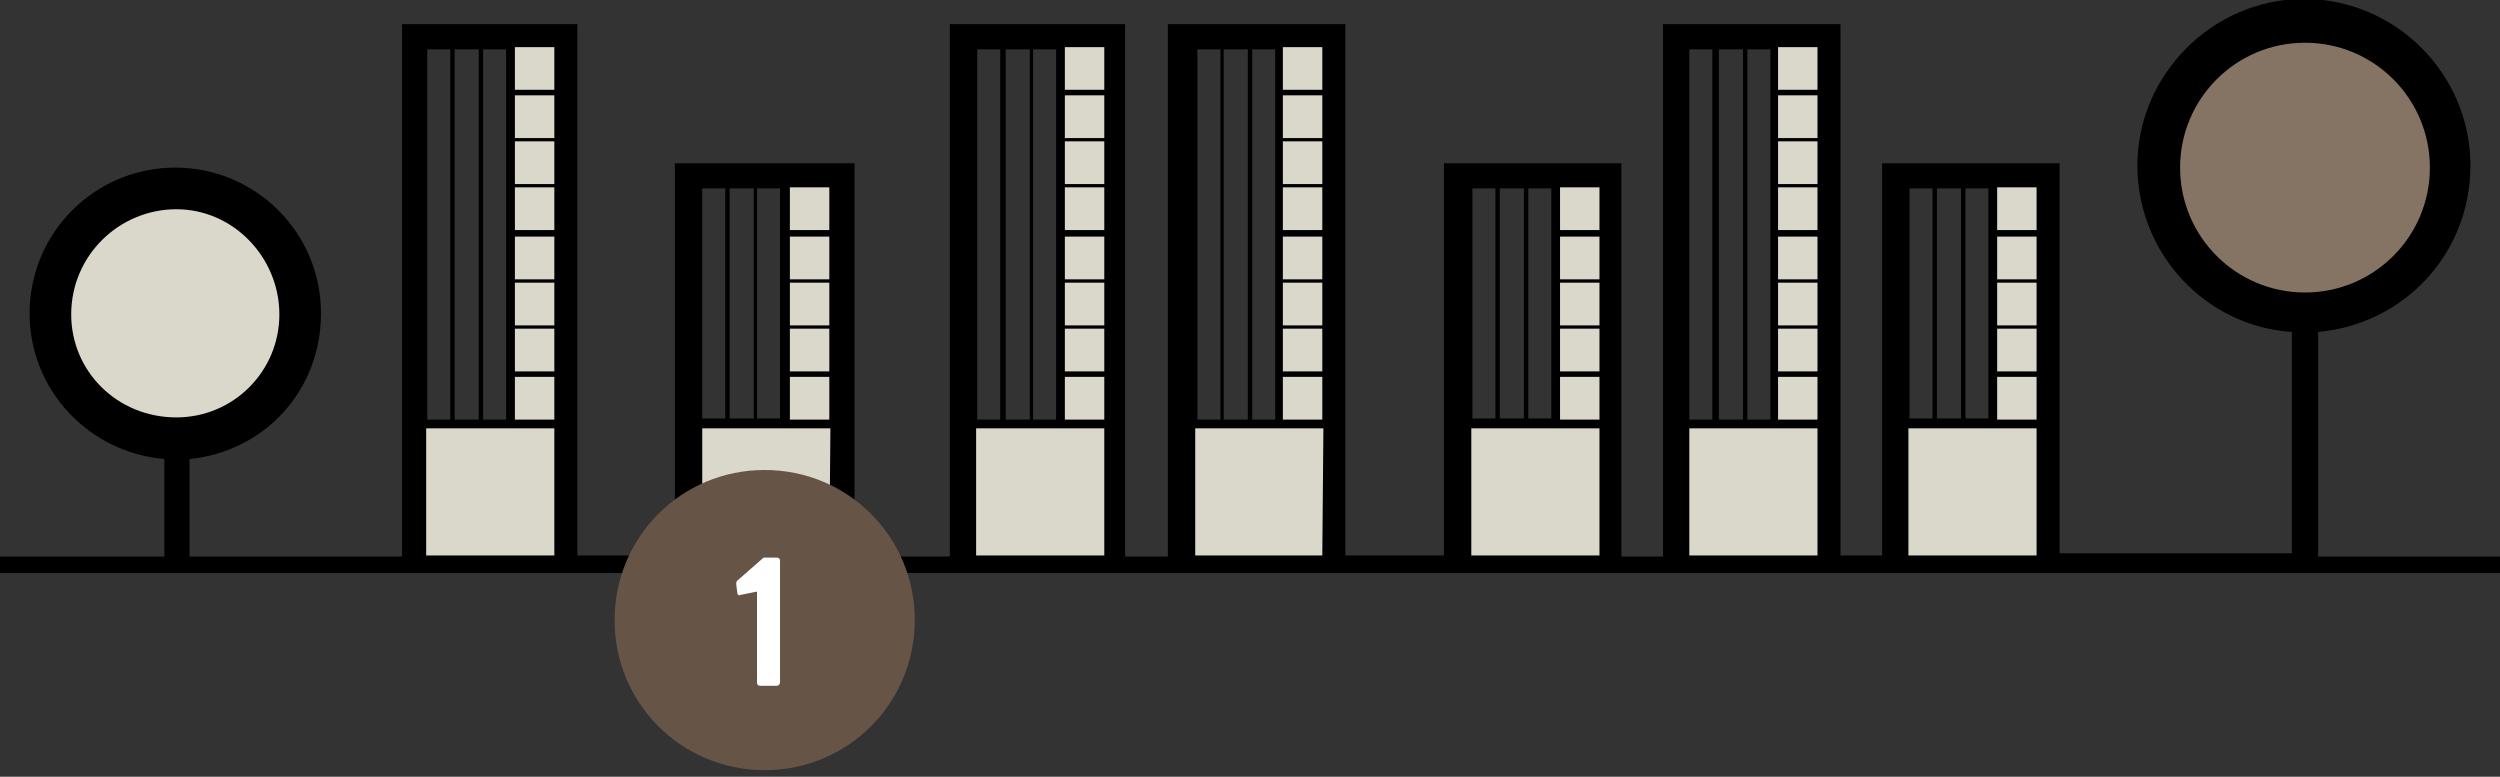
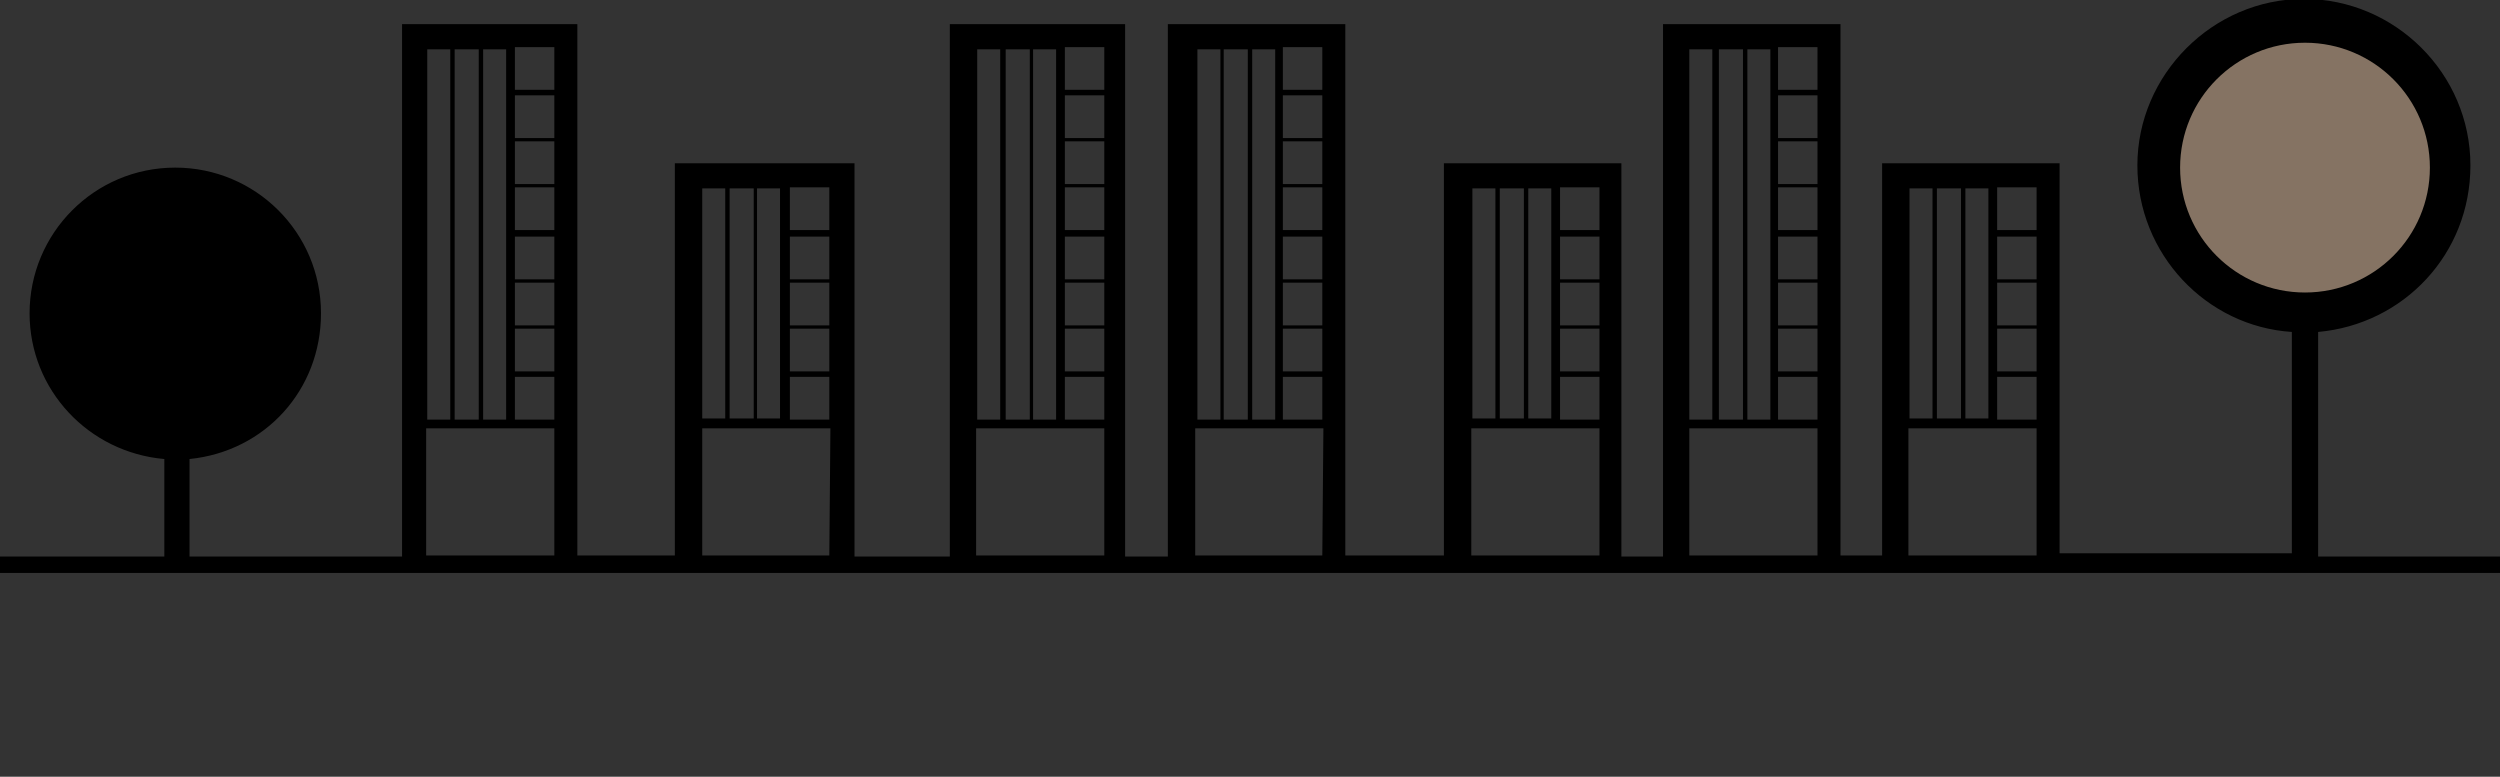
<svg xmlns="http://www.w3.org/2000/svg" xmlns:xlink="http://www.w3.org/1999/xlink" version="1.1" id="Ebene_1" x="0px" y="0px" viewBox="0 0 228.2 70.9" style="enable-background:new 0 0 228.2 70.9;" xml:space="preserve">
  <rect x="0" y="0" width="228.2" height="70.9" fill="#333333" stroke="none" />
  <style type="text/css">
	.st0{fill:#DAD7CB;}
	.st1{fill:#857363;}
	.st2{clip-path:url(#SVGID_2_);fill:#665546;}
	.st3{clip-path:url(#SVGID_4_);fill:#FFFFFF;}
</style>
  <g>
-     <path class="st0" d="M37.7,51.4h13.8v-48h-4.9v35.3h-8.9C37.7,38.7,37.7,51.4,37.7,51.4z M51.6,51.4L51.6,51.4L51.6,51.4L51.6,51.4   z M62.7,51.4h13.8V16.7h-4.8v22h-8.9L62.7,51.4C62.9,51.4,62.7,51.4,62.7,51.4z M76.6,51.6L76.6,51.6L76.6,51.6L76.6,51.6z    M87.9,51.4h13.8v-48H97v35.3h-8.9v12.7H87.9z M101.8,51.6L101.8,51.6L101.8,51.6L101.8,51.6z M107.9,51.4h13.8v-48h-4.8v35.3H108   L107.9,51.4C108.1,51.4,107.9,51.4,107.9,51.4z M121.7,51.6L121.7,51.6L121.7,51.6L121.7,51.6z M133.1,51.4h13.8V16.7h-4.8v22h-8.9   v12.7C133.2,51.4,133.1,51.4,133.1,51.4z M146.9,51.6l0.1-0.1L146.9,51.6L146.9,51.6z M152.9,51.4h13.8v-48h-4.8v35.3H153v12.7   H152.9z M166.8,51.6l0.1-0.1L166.8,51.6L166.8,51.6z M172.8,51.4h13.8V16.7h-4.8v22H173v12.7H172.8z M187,51.4h-0.1v0.1L187,51.4z" />
    <path d="M211.6,30.3c7.8-0.7,13.9-7.1,13.9-15.2c0-8.4-6.9-15.2-15.2-15.2s-15.2,6.9-15.2,15.2c0,8.1,6.3,14.7,14.1,15.2v20.2H188   V17.2v-1.6v-0.7h-16.2v0.7v1.6v33.5H168V4.5V3.1V2.2h-16.2v0.9v1.4v46.3H148V17.2v-1.6v-0.7h-16.2v0.7v1.6v33.5h-9V4.5V3.1V2.2   h-16.2v0.9v1.4v46.3h-3.9V4.5V3.1V2.2h-16v0.9v1.4v46.3H78V17.2v-1.6v-0.7H61.6v0.7v1.6v33.5h-8.9V4.5V3.1V2.2h-16v0.9v1.4v46.3   H17.3v-8.9c6.9-0.7,12-6.3,12-13.3c0-7.4-6-13.3-13.3-13.3c-7.4,0-13.3,6-13.3,13.3c0,7,5.4,12.7,12.3,13.3v8.9H0v1.5h228.2v-1.5   h-16.6L211.6,30.3L211.6,30.3z M44.1,4.5h2.1v33.8h-2.1V4.5z M41.5,4.5h2.2v33.8h-2.2V4.5z M39,4.5h2.1v33.8H39V4.5z M50.6,50.7   H38.9V39.1h11.7C50.6,39.1,50.6,50.7,50.6,50.7z M50.6,38.3H47v-3.9h3.6V38.3z M50.6,33.9H47V30h3.6V33.9z M50.6,29.7H47v-3.9h3.6   V29.7z M50.6,25.5H47v-3.9h3.6V25.5z M50.6,21H47v-3.9h3.6V21z M50.6,16.8H47v-3.9h3.6V16.8z M50.6,12.6H47V8.7h3.6V12.6z    M50.6,8.2H47V4.3h3.6V8.2z M69.3,17.2h1.9v21h-2.1v-21H69.3z M66.6,17.2h2.2v21h-2.2V17.2z M64.1,17.2h2.1v21h-2.1V17.2z    M75.7,50.7H64.1V39.1h11.7L75.7,50.7L75.7,50.7z M75.7,38.3h-3.6v-3.9h3.6V38.3z M75.7,33.9h-3.6V30h3.6V33.9z M75.7,29.7h-3.6   v-3.9h3.6V29.7z M75.7,25.5h-3.6v-3.9h3.6V25.5z M75.7,21h-3.6v-3.9h3.6V21z M94.3,4.5h2.1v33.8h-2.1V4.5z M91.7,4.5H94v33.8h-2.2   V4.5H91.7z M89.2,4.5h2.1v33.8h-2.1V4.5z M100.8,50.7H89.1V39.1h11.7C100.8,39.1,100.8,50.7,100.8,50.7z M100.8,38.3h-3.6v-3.9h3.6   V38.3z M100.8,33.9h-3.6V30h3.6V33.9z M100.8,29.7h-3.6v-3.9h3.6V29.7z M100.8,25.5h-3.6v-3.9h3.6V25.5z M100.8,21h-3.6v-3.9h3.6   V21z M100.8,16.8h-3.6v-3.9h3.6V16.8z M100.8,12.6h-3.6V8.7h3.6V12.6z M100.8,8.2h-3.6V4.3h3.6V8.2z M114.3,4.5h2.1v33.8h-2.1V4.5z    M111.7,4.5h2.2v33.8h-2.2V4.5z M109.3,4.5h2.1v33.8h-2.1V4.5z M120.7,50.7h-11.6V39.1h11.7L120.7,50.7L120.7,50.7z M120.7,38.3   h-3.6v-3.9h3.6V38.3z M120.7,33.9h-3.6V30h3.6V33.9z M120.7,29.7h-3.6v-3.9h3.6V29.7z M120.7,25.5h-3.6v-3.9h3.6V25.5z M120.7,21   h-3.6v-3.9h3.6V21z M120.7,16.8h-3.6v-3.9h3.6V16.8z M120.7,12.6h-3.6V8.7h3.6V12.6z M120.7,8.2h-3.6V4.3h3.6V8.2z M139.5,17.2h2.1   v21h-2.1V17.2z M136.9,17.2h2.2v21h-2.2V17.2z M134.4,17.2h2.1v21h-2.1V17.2z M146,50.7h-11.7V39.1H146V50.7z M146,38.3h-3.6v-3.9   h3.6V38.3z M146,33.9h-3.6V30h3.6V33.9z M146,29.7h-3.6v-3.9h3.6V29.7z M146,25.5h-3.6v-3.9h3.6V25.5z M146,21h-3.6v-3.9h3.6V21z    M159.5,4.5h2.1v33.8h-2.1V4.5z M156.9,4.5h2.2v33.8h-2.2V4.5z M154.2,4.5h2.1v33.8h-2.1V4.5z M165.9,50.7h-11.7V39.1h11.7V50.7z    M165.9,38.3h-3.6v-3.9h3.6V38.3z M165.9,33.9h-3.6V30h3.6V33.9z M165.9,29.7h-3.6v-3.9h3.6V29.7z M165.9,25.5h-3.6v-3.9h3.6V25.5z    M165.9,21h-3.6v-3.9h3.6V21z M165.9,16.8h-3.6v-3.9h3.6V16.8z M165.9,12.6h-3.6V8.7h3.6V12.6z M165.9,8.2h-3.6V4.3h3.6V8.2z    M179.4,17.2h2.1v21h-2.1V17.2z M176.8,17.2h2.2v21h-2.2V17.2z M174.3,17.2h2.1v21h-2.1V17.2z M185.9,50.7h-11.7V39.1h11.7V50.7z    M185.9,38.3h-3.6v-3.9h3.6V38.3z M185.9,33.9h-3.6V30h3.6V33.9z M185.9,29.7h-3.6v-3.9h3.6V29.7z M185.9,25.5h-3.6v-3.9h3.6V25.5z    M185.9,21h-3.6v-3.9h3.6V21z" />
-     <path class="st0" d="M16.1,38.1c5.2,0,9.4-4.2,9.4-9.4s-4.2-9.6-9.4-9.6s-9.6,4.2-9.6,9.6C6.5,33.9,10.7,38.1,16.1,38.1" />
    <path class="st1" d="M210.4,26.7c6.3,0,11.4-5.1,11.4-11.4s-5.1-11.4-11.4-11.4C204.1,3.9,199,9,199,15.3S204.1,26.7,210.4,26.7" />
  </g>
  <g>
    <g>
      <defs>
        <rect id="SVGID_1_" x="56.1" y="42.9" width="27.4" height="27.4" />
      </defs>
      <clipPath id="SVGID_2_">
        <use xlink:href="#SVGID_1_" style="overflow:visible;" />
      </clipPath>
-       <path class="st2" d="M69.8,70.3c7.6,0,13.7-6.1,13.7-13.7c0-7.6-6.1-13.7-13.7-13.7S56.1,49,56.1,56.6    C56.1,64.2,62.2,70.3,69.8,70.3" />
    </g>
    <g>
      <defs>
-         <rect id="SVGID_3_" x="56.1" y="42.9" width="27.4" height="27.4" />
-       </defs>
+         </defs>
      <clipPath id="SVGID_4_">
        <use xlink:href="#SVGID_3_" style="overflow:visible;" />
      </clipPath>
-       <path class="st3" d="M69.1,62.3c0,0.2,0.1,0.3,0.3,0.3h1.5c0.2,0,0.3-0.2,0.3-0.3V51.2c0-0.2-0.1-0.3-0.3-0.3h-1.2L67.3,53    c-0.1,0.1-0.1,0.2-0.1,0.3l0.1,0.8c0,0.2,0.2,0.3,0.3,0.2l1.5-0.3C69.1,54,69.1,62.3,69.1,62.3z" />
    </g>
  </g>
</svg>